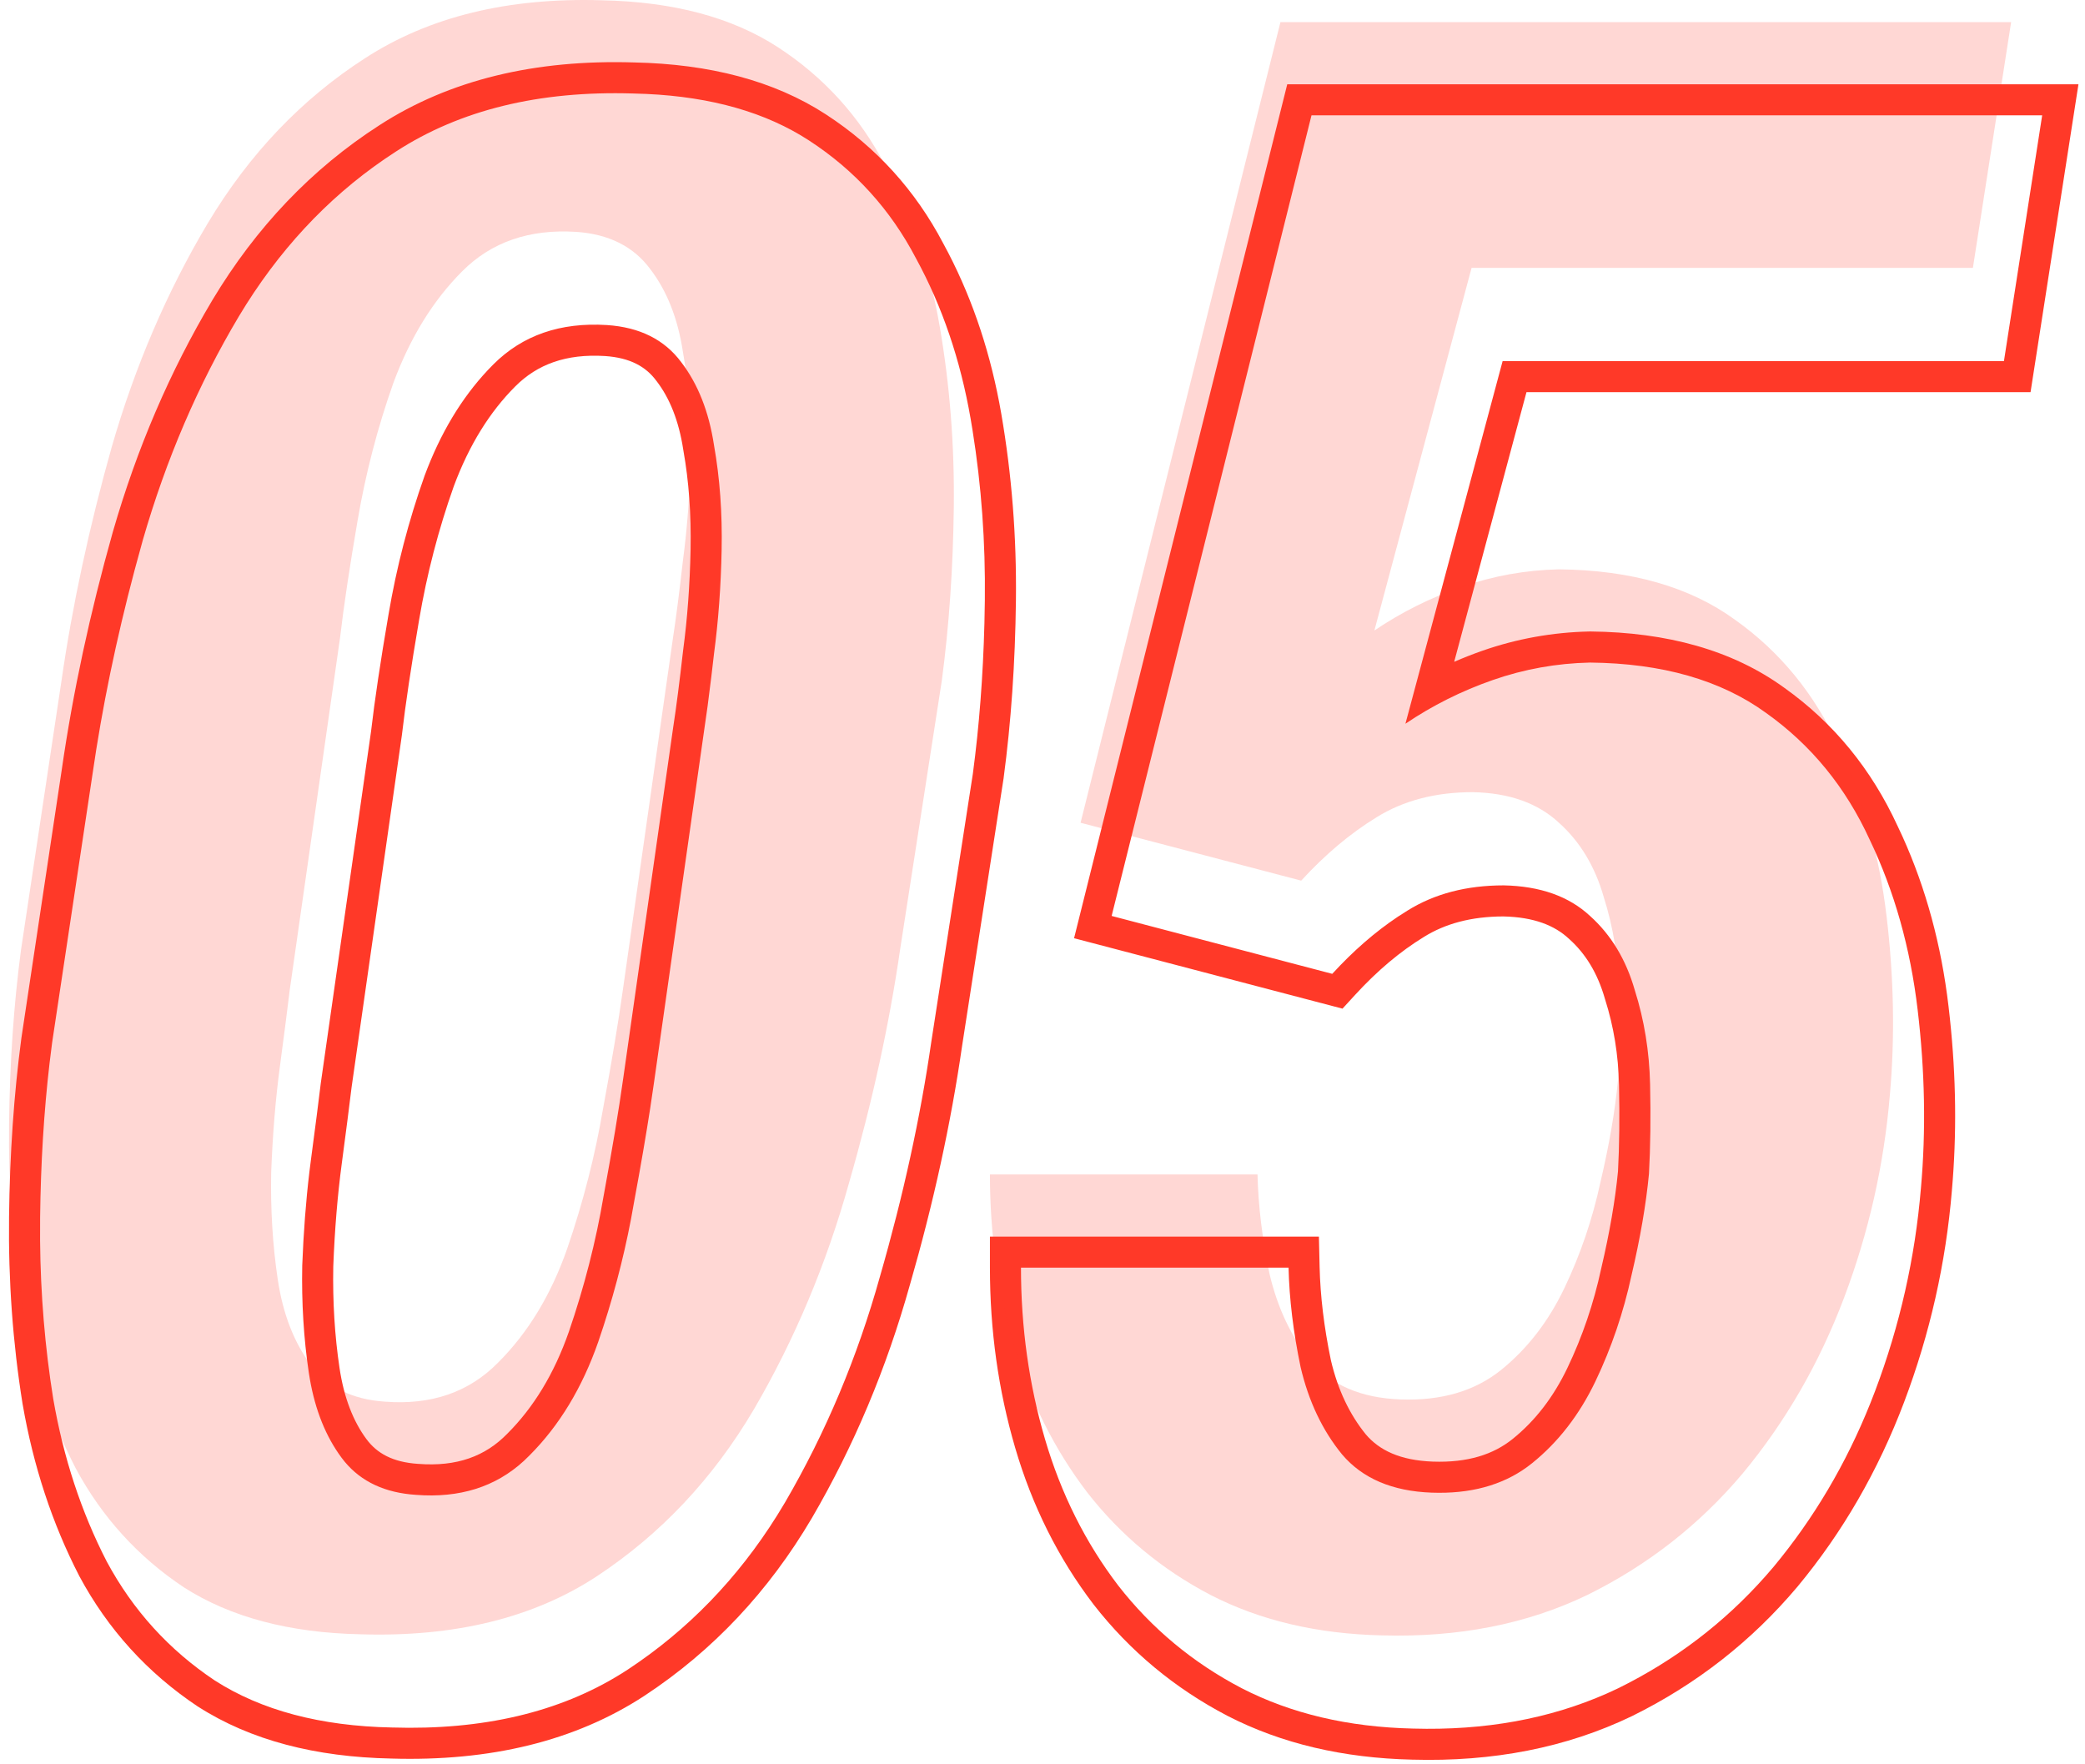
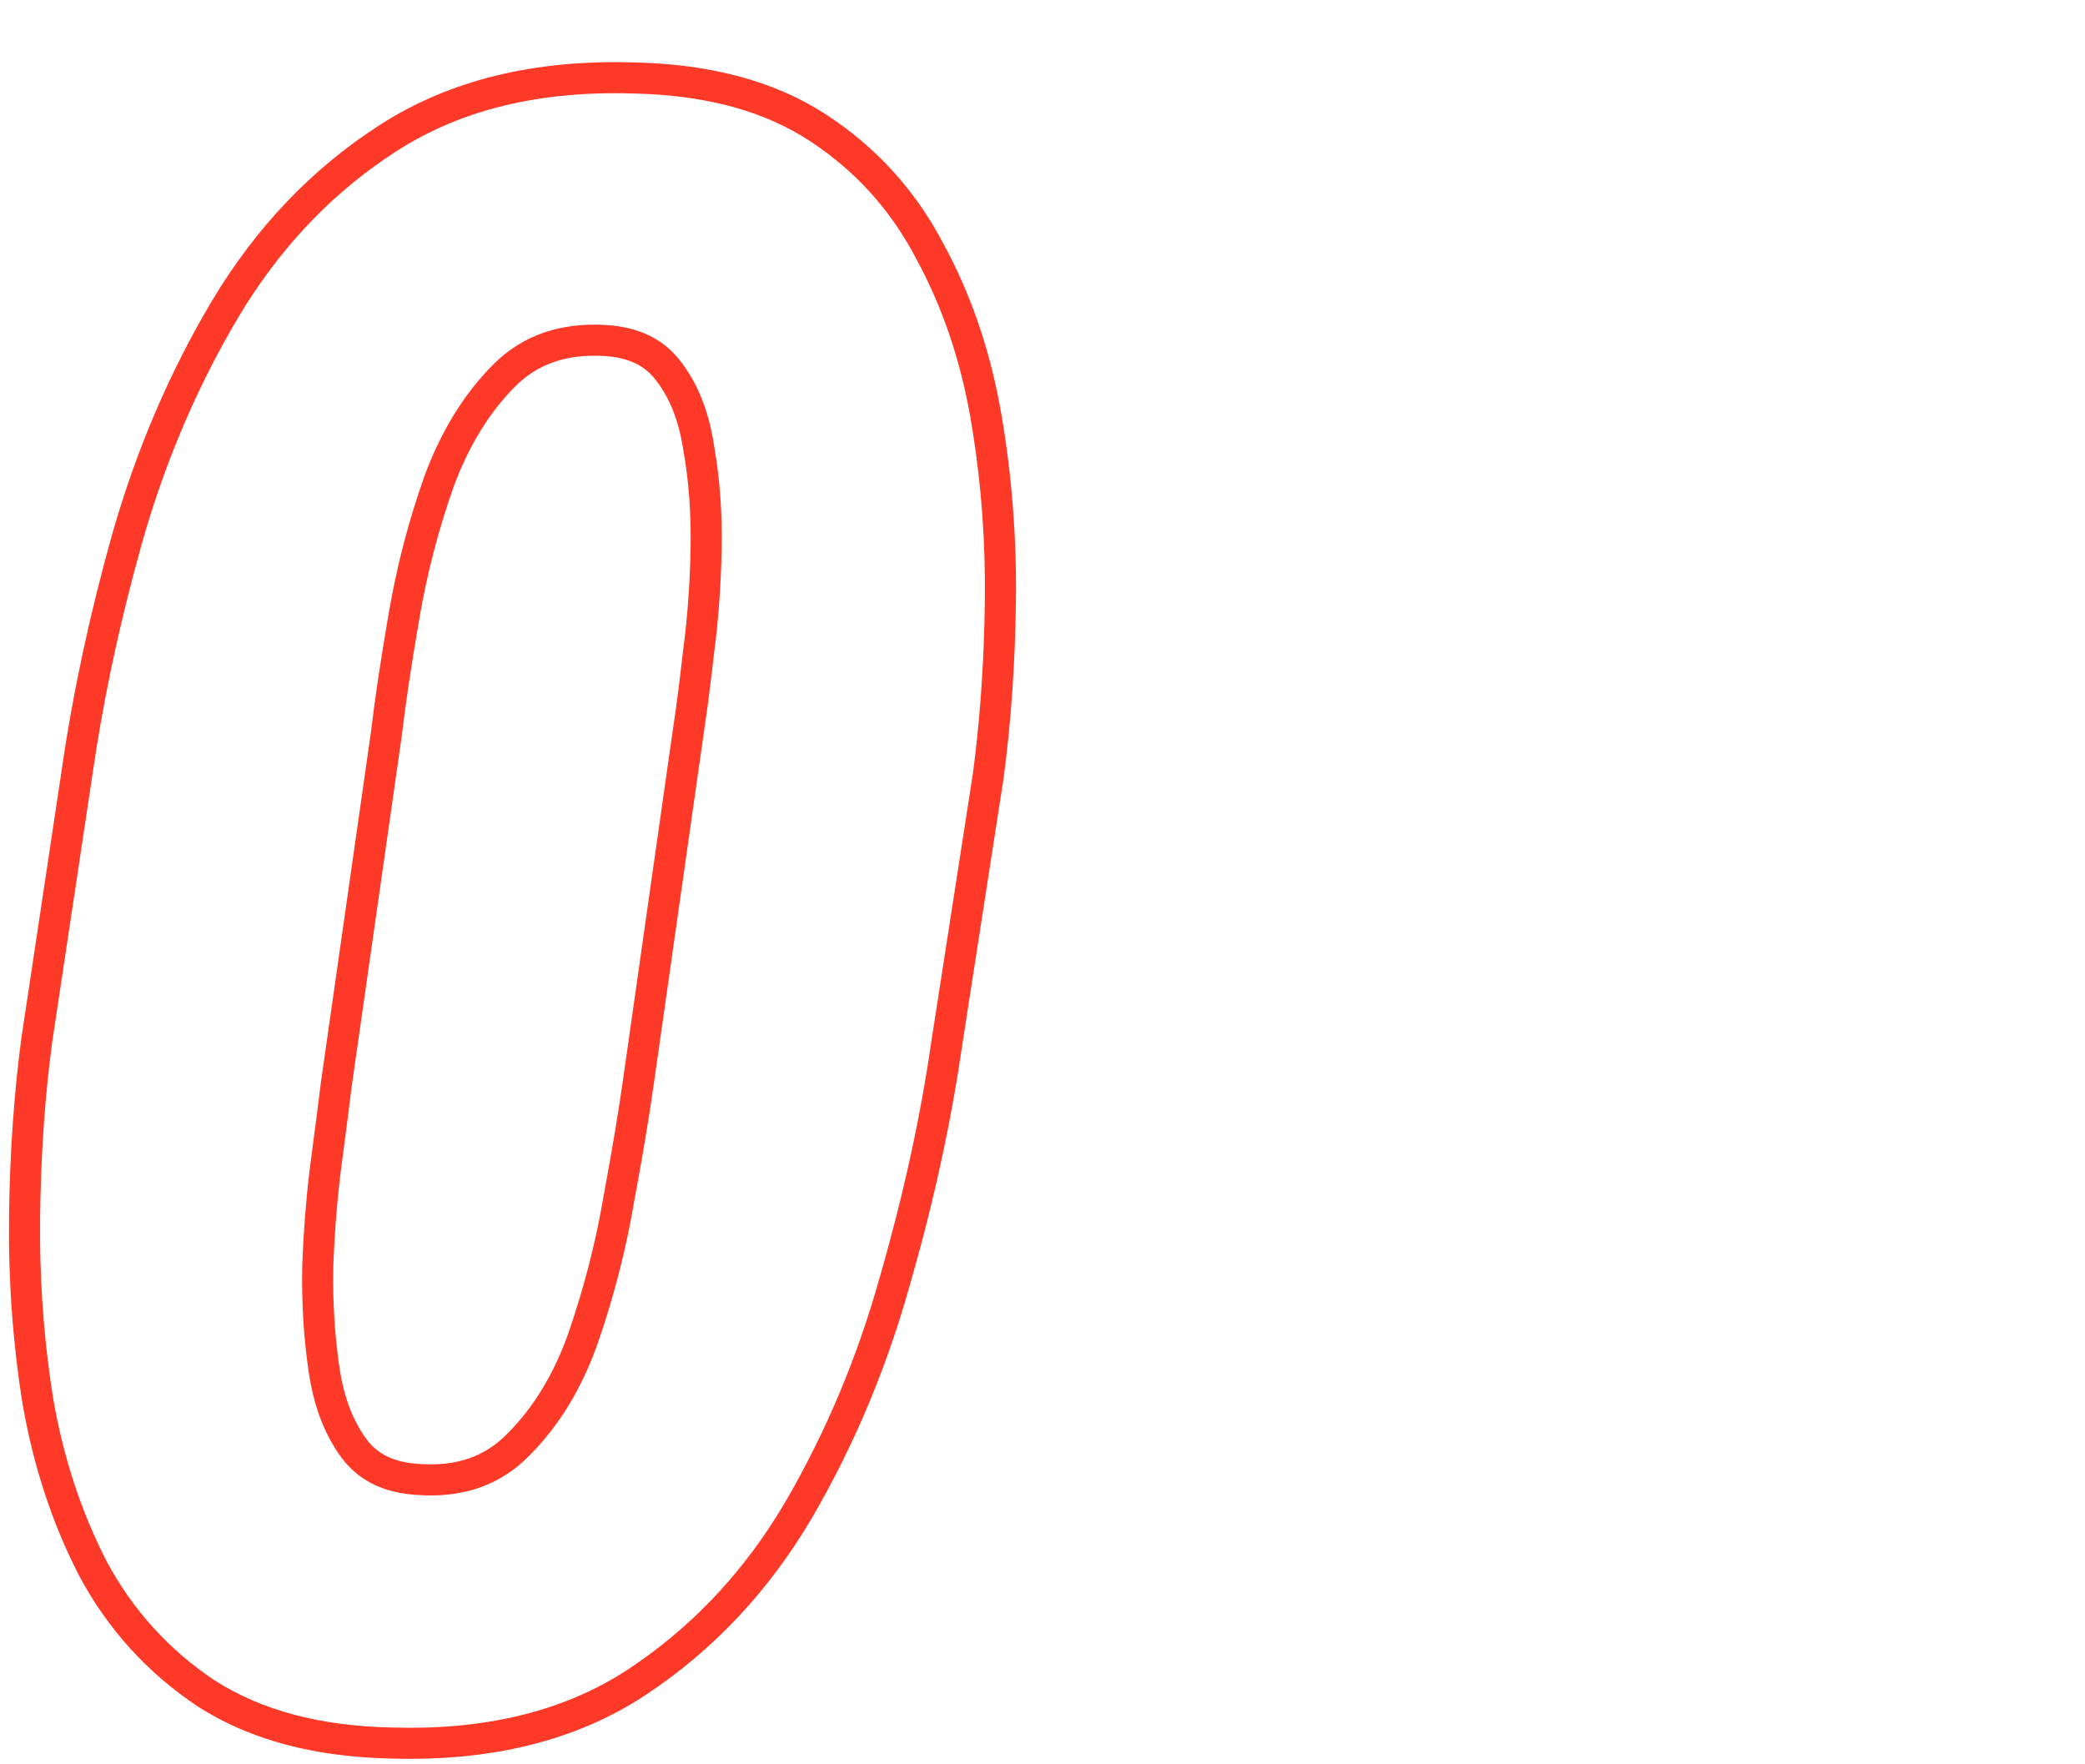
<svg xmlns="http://www.w3.org/2000/svg" width="130" height="110" viewBox="0 0 130 110" fill="none">
-   <path d="M129.592 5.254L126.605 24.45H95.176L90.669 41.261C91.248 41.011 91.837 40.778 92.439 40.568C94.584 39.82 96.806 39.422 99.096 39.372L99.126 39.371H99.157C103.936 39.419 108.016 40.533 111.239 42.873C114.327 45.068 116.687 47.959 118.317 51.504L118.619 52.15C120.09 55.404 121.043 58.936 121.49 62.734L121.573 63.472C121.966 67.147 122.009 70.732 121.7 74.224L121.701 74.225C121.323 78.762 120.33 83.16 118.723 87.414C117.106 91.692 114.889 95.536 112.067 98.932L112.059 98.941C109.206 102.326 105.77 105.011 101.766 106.989L101.757 106.993L101.749 106.997C97.665 108.965 93.083 109.852 88.05 109.708C83.769 109.61 79.912 108.717 76.527 106.975L76.518 106.969C73.233 105.253 70.452 102.941 68.191 100.042L68.185 100.034L68.179 100.025C65.985 97.149 64.36 93.891 63.298 90.272C62.245 86.681 61.722 82.932 61.722 79.034V77.098H82.234L82.278 78.989C82.32 80.799 82.552 82.737 82.981 84.805C83.419 86.672 84.158 88.198 85.162 89.433C85.998 90.413 87.287 91.051 89.335 91.127C91.514 91.204 93.114 90.681 94.312 89.716C95.699 88.599 96.844 87.135 97.731 85.281C98.663 83.332 99.364 81.274 99.832 79.103L99.835 79.085L99.84 79.067C100.365 76.834 100.709 74.825 100.882 73.033C100.968 71.422 100.99 69.624 100.946 67.637C100.905 65.77 100.615 64.001 100.083 62.323L100.074 62.297L100.066 62.27C99.609 60.67 98.857 59.457 97.845 58.549L97.831 58.537L97.817 58.524C96.936 57.703 95.647 57.177 93.731 57.137C91.726 57.141 90.105 57.592 88.787 58.411L88.775 58.419C87.318 59.31 85.889 60.504 84.494 62.025L83.705 62.886L66.968 58.495L80.26 5.254L129.592 5.254ZM81.772 7.191L69.311 57.106L83.066 60.716C84.377 59.286 85.74 58.1 87.155 57.156L87.765 56.767C89.444 55.722 91.442 55.2 93.758 55.2C96.028 55.246 97.821 55.881 99.138 57.106C100.454 58.287 101.385 59.831 101.93 61.737C102.52 63.599 102.837 65.551 102.883 67.594C102.928 69.637 102.905 71.498 102.814 73.178C102.633 75.084 102.269 77.195 101.725 79.511C101.225 81.826 100.476 84.028 99.478 86.116C98.479 88.204 97.162 89.907 95.528 91.224L95.217 91.463C93.631 92.615 91.646 93.148 89.263 93.062C86.811 92.972 84.95 92.178 83.679 90.68C82.453 89.182 81.591 87.365 81.092 85.231C80.638 83.052 80.387 80.986 80.342 79.034H63.658C63.658 82.757 64.157 86.321 65.156 89.726C66.155 93.13 67.676 96.172 69.719 98.851C71.807 101.529 74.372 103.663 77.414 105.252C80.501 106.841 84.065 107.681 88.106 107.771C92.574 107.899 96.604 107.169 100.195 105.581L100.908 105.252C104.441 103.507 107.494 101.183 110.069 98.281L110.578 97.693C113.089 94.671 115.102 91.27 116.615 87.49L116.911 86.73C118.455 82.644 119.408 78.422 119.771 74.064C120.089 70.477 120.02 66.776 119.566 62.963C119.112 59.104 118.114 55.563 116.57 52.34C115.072 49.071 112.916 46.438 110.102 44.44C107.287 42.398 103.632 41.354 99.138 41.309C97.049 41.354 95.028 41.717 93.076 42.398C91.124 43.078 89.309 43.987 87.629 45.122L93.689 22.513L124.946 22.513L127.33 7.191L81.772 7.191Z" fill="#FF3928" />
  <path d="M23.652 7.81C28.047 4.965 33.382 3.702 39.538 3.893H39.537C44.232 3.991 48.26 5.027 51.498 7.134C54.629 9.172 57.075 11.864 58.816 15.185L59.137 15.788C60.709 18.828 61.802 22.167 62.429 25.792C63.085 29.59 63.39 33.476 63.343 37.449C63.297 41.332 63.042 45.02 62.576 48.51L62.574 48.531L62.57 48.551L59.986 65.214C59.291 70.032 58.205 75 56.73 80.116L56.729 80.115C55.279 85.302 53.243 90.15 50.617 94.652L50.612 94.659C47.927 99.215 44.456 102.909 40.203 105.712L40.199 105.715C35.849 108.565 30.537 109.827 24.389 109.64C19.684 109.544 15.633 108.509 12.352 106.406L12.337 106.398L12.322 106.388C9.197 104.304 6.732 101.59 4.948 98.27L4.941 98.255L4.933 98.24C3.247 94.965 2.076 91.393 1.409 87.536L1.407 87.525L1.405 87.514C0.797 83.724 0.517 79.844 0.564 75.879C0.61 71.952 0.865 68.241 1.33 64.75L1.332 64.735L1.334 64.718L3.854 47.966C4.548 43.157 5.61 38.221 7.037 33.157L7.041 33.145C8.537 27.955 10.599 23.147 13.231 18.73L13.233 18.725C15.963 14.175 19.435 10.524 23.652 7.81ZM39.478 5.829C33.621 5.648 28.696 6.851 24.701 9.439L23.968 9.926C20.345 12.413 17.32 15.678 14.895 19.721C12.352 23.988 10.355 28.643 8.902 33.682L8.392 35.548C7.24 39.888 6.365 44.123 5.77 48.254L3.25 65.006L3.089 66.294C2.736 69.323 2.541 72.526 2.501 75.903L2.499 77.345C2.529 80.702 2.802 83.989 3.318 87.206C3.954 90.883 5.066 94.266 6.654 97.353C8.289 100.394 10.537 102.869 13.397 104.776C16.302 106.637 19.98 107.614 24.429 107.704C30.102 107.88 34.881 106.756 38.765 104.333L39.138 104.095C42.883 101.626 45.99 98.419 48.458 94.475L48.944 93.676C51.486 89.318 53.461 84.619 54.868 79.579C56.321 74.54 57.388 69.66 58.069 64.939L60.656 48.254C61.054 45.275 61.295 42.139 61.379 38.847L61.405 37.427C61.448 33.809 61.192 30.271 60.636 26.813L60.521 26.122C59.885 22.445 58.75 19.109 57.115 16.113C55.526 13.071 53.302 10.618 50.441 8.757C47.76 7.012 44.381 6.045 40.303 5.857L39.478 5.829ZM37.844 20.266C39.887 20.402 41.431 21.174 42.475 22.581C43.519 23.943 44.2 25.669 44.518 27.757C44.881 29.8 45.04 31.979 44.994 34.294C44.949 36.564 44.79 38.721 44.518 40.764L44.352 42.185C44.19 43.53 44.041 44.645 43.904 45.531L40.772 67.527L40.542 69.084C40.287 70.736 39.955 72.668 39.546 74.881L39.347 75.987C38.855 78.564 38.173 81.123 37.299 83.665C36.3 86.525 34.87 88.886 33.009 90.747L32.662 91.084C30.896 92.707 28.651 93.412 25.927 93.199C24.011 93.072 22.535 92.385 21.497 91.14L21.296 90.884C20.317 89.565 19.657 87.926 19.317 85.968L19.253 85.573C18.935 83.439 18.799 81.214 18.845 78.899C18.924 76.833 19.073 74.889 19.291 73.067L19.389 72.293C19.661 70.251 19.866 68.662 20.002 67.527L23.135 45.599C23.362 43.647 23.724 41.217 24.224 38.312C24.723 35.361 25.473 32.478 26.472 29.663C27.451 27.024 28.769 24.825 30.426 23.064L30.762 22.718C32.578 20.902 34.938 20.084 37.844 20.266ZM37.723 22.198C35.29 22.046 33.499 22.719 32.131 24.087C30.548 25.67 29.258 27.726 28.296 30.311C27.335 33.02 26.615 35.794 26.134 38.635L26.133 38.64C25.637 41.526 25.28 43.918 25.059 45.822L25.056 45.848L25.052 45.872L21.92 67.8C21.782 68.944 21.578 70.529 21.309 72.549C21.046 74.518 20.869 76.653 20.78 78.954C20.738 81.163 20.869 83.273 21.169 85.286C21.451 87.177 22.036 88.63 22.852 89.73C23.499 90.602 24.474 91.161 26.056 91.267H26.067L26.077 91.268C28.488 91.456 30.259 90.792 31.622 89.395L31.639 89.378C33.265 87.752 34.553 85.653 35.47 83.027C36.434 80.221 37.155 77.399 37.636 74.558L37.639 74.543L37.642 74.529C38.184 71.594 38.587 69.172 38.854 67.258L38.855 67.253L41.986 45.257L41.99 45.236C42.166 44.092 42.367 42.532 42.593 40.545L42.595 40.527L42.598 40.508C42.86 38.544 43.014 36.46 43.058 34.255C43.101 32.052 42.949 30.001 42.611 28.096L42.606 28.073L42.603 28.048C42.323 26.209 41.742 24.809 40.938 23.76L40.928 23.748L40.919 23.736C40.273 22.865 39.3 22.305 37.723 22.198Z" fill="#FF3928" />
-   <path opacity="0.2" d="M81.13 54.905L67.374 51.296L79.836 1.38L125.394 1.38L123.01 16.702L91.753 16.702L85.693 39.31C87.372 38.175 89.188 37.268 91.141 36.587C93.093 35.906 95.113 35.542 97.201 35.497C101.696 35.542 105.35 36.587 108.165 38.63C110.98 40.627 113.136 43.26 114.634 46.529C116.178 49.752 117.177 53.293 117.631 57.152C118.085 60.966 118.153 64.666 117.835 68.252C117.472 72.61 116.518 76.832 114.975 80.918C113.431 85.004 111.32 88.659 108.642 91.882C105.963 95.06 102.74 97.58 98.972 99.441C95.204 101.257 90.936 102.097 86.169 101.961C82.129 101.87 78.565 101.03 75.478 99.441C72.436 97.852 69.871 95.718 67.783 93.04C65.74 90.361 64.219 87.32 63.22 83.915C62.222 80.51 61.722 76.946 61.722 73.223H78.406C78.452 75.175 78.701 77.241 79.155 79.42C79.655 81.554 80.517 83.37 81.743 84.868C83.014 86.366 84.876 87.161 87.327 87.251C89.869 87.342 91.958 86.729 93.592 85.413C95.226 84.096 96.543 82.394 97.542 80.305C98.54 78.217 99.29 76.015 99.789 73.7C100.334 71.385 100.697 69.274 100.879 67.367C100.969 65.687 100.992 63.826 100.947 61.783C100.901 59.74 100.583 57.788 99.993 55.926C99.448 54.02 98.518 52.476 97.201 51.296C95.885 50.07 94.091 49.434 91.822 49.389C89.506 49.389 87.509 49.911 85.829 50.955C84.195 51.954 82.628 53.271 81.13 54.905Z" fill="#FF3928" />
-   <path opacity="0.2" d="M58.721 42.443L56.133 59.127C55.452 63.848 54.385 68.729 52.932 73.768C51.525 78.807 49.55 83.506 47.008 87.864C44.465 92.177 41.197 95.65 37.202 98.283C33.252 100.871 28.349 102.074 22.492 101.893C18.043 101.802 14.366 100.826 11.461 98.964C8.6 97.058 6.353 94.583 4.719 91.542C3.13 88.454 2.018 85.072 1.382 81.395C0.792 77.718 0.52 73.95 0.565 70.091C0.61 66.232 0.86 62.6 1.314 59.195L3.834 42.443C4.515 37.721 5.559 32.864 6.966 27.87C8.419 22.831 10.416 18.177 12.959 13.91C15.546 9.597 18.815 6.169 22.765 3.627C26.76 1.039 31.686 -0.164 37.542 0.018C41.991 0.109 45.646 1.085 48.506 2.946C51.366 4.807 53.591 7.259 55.18 10.301C56.814 13.297 57.949 16.634 58.584 20.311C59.22 23.988 59.515 27.756 59.47 31.615C59.424 35.429 59.175 39.038 58.721 42.443ZM38.836 61.715L41.968 39.719C42.15 38.539 42.354 36.95 42.581 34.952C42.854 32.909 43.013 30.753 43.058 28.483C43.103 26.168 42.945 23.988 42.581 21.945C42.264 19.857 41.583 18.132 40.538 16.77C39.494 15.363 37.951 14.591 35.908 14.455C33.002 14.273 30.642 15.09 28.826 16.906C27.01 18.722 25.58 21.038 24.535 23.852C23.537 26.667 22.788 29.55 22.288 32.501C21.789 35.406 21.426 37.835 21.199 39.787L18.066 61.715C17.93 62.85 17.726 64.439 17.453 66.482C17.181 68.525 16.999 70.726 16.909 73.087C16.863 75.402 16.999 77.627 17.317 79.761C17.635 81.894 18.316 83.665 19.36 85.072C20.404 86.48 21.948 87.251 23.991 87.388C26.896 87.615 29.257 86.797 31.073 84.936C32.934 83.075 34.364 80.714 35.363 77.854C36.362 74.948 37.111 72.02 37.61 69.069C38.155 66.118 38.564 63.667 38.836 61.715Z" fill="#FF3928" />
</svg>